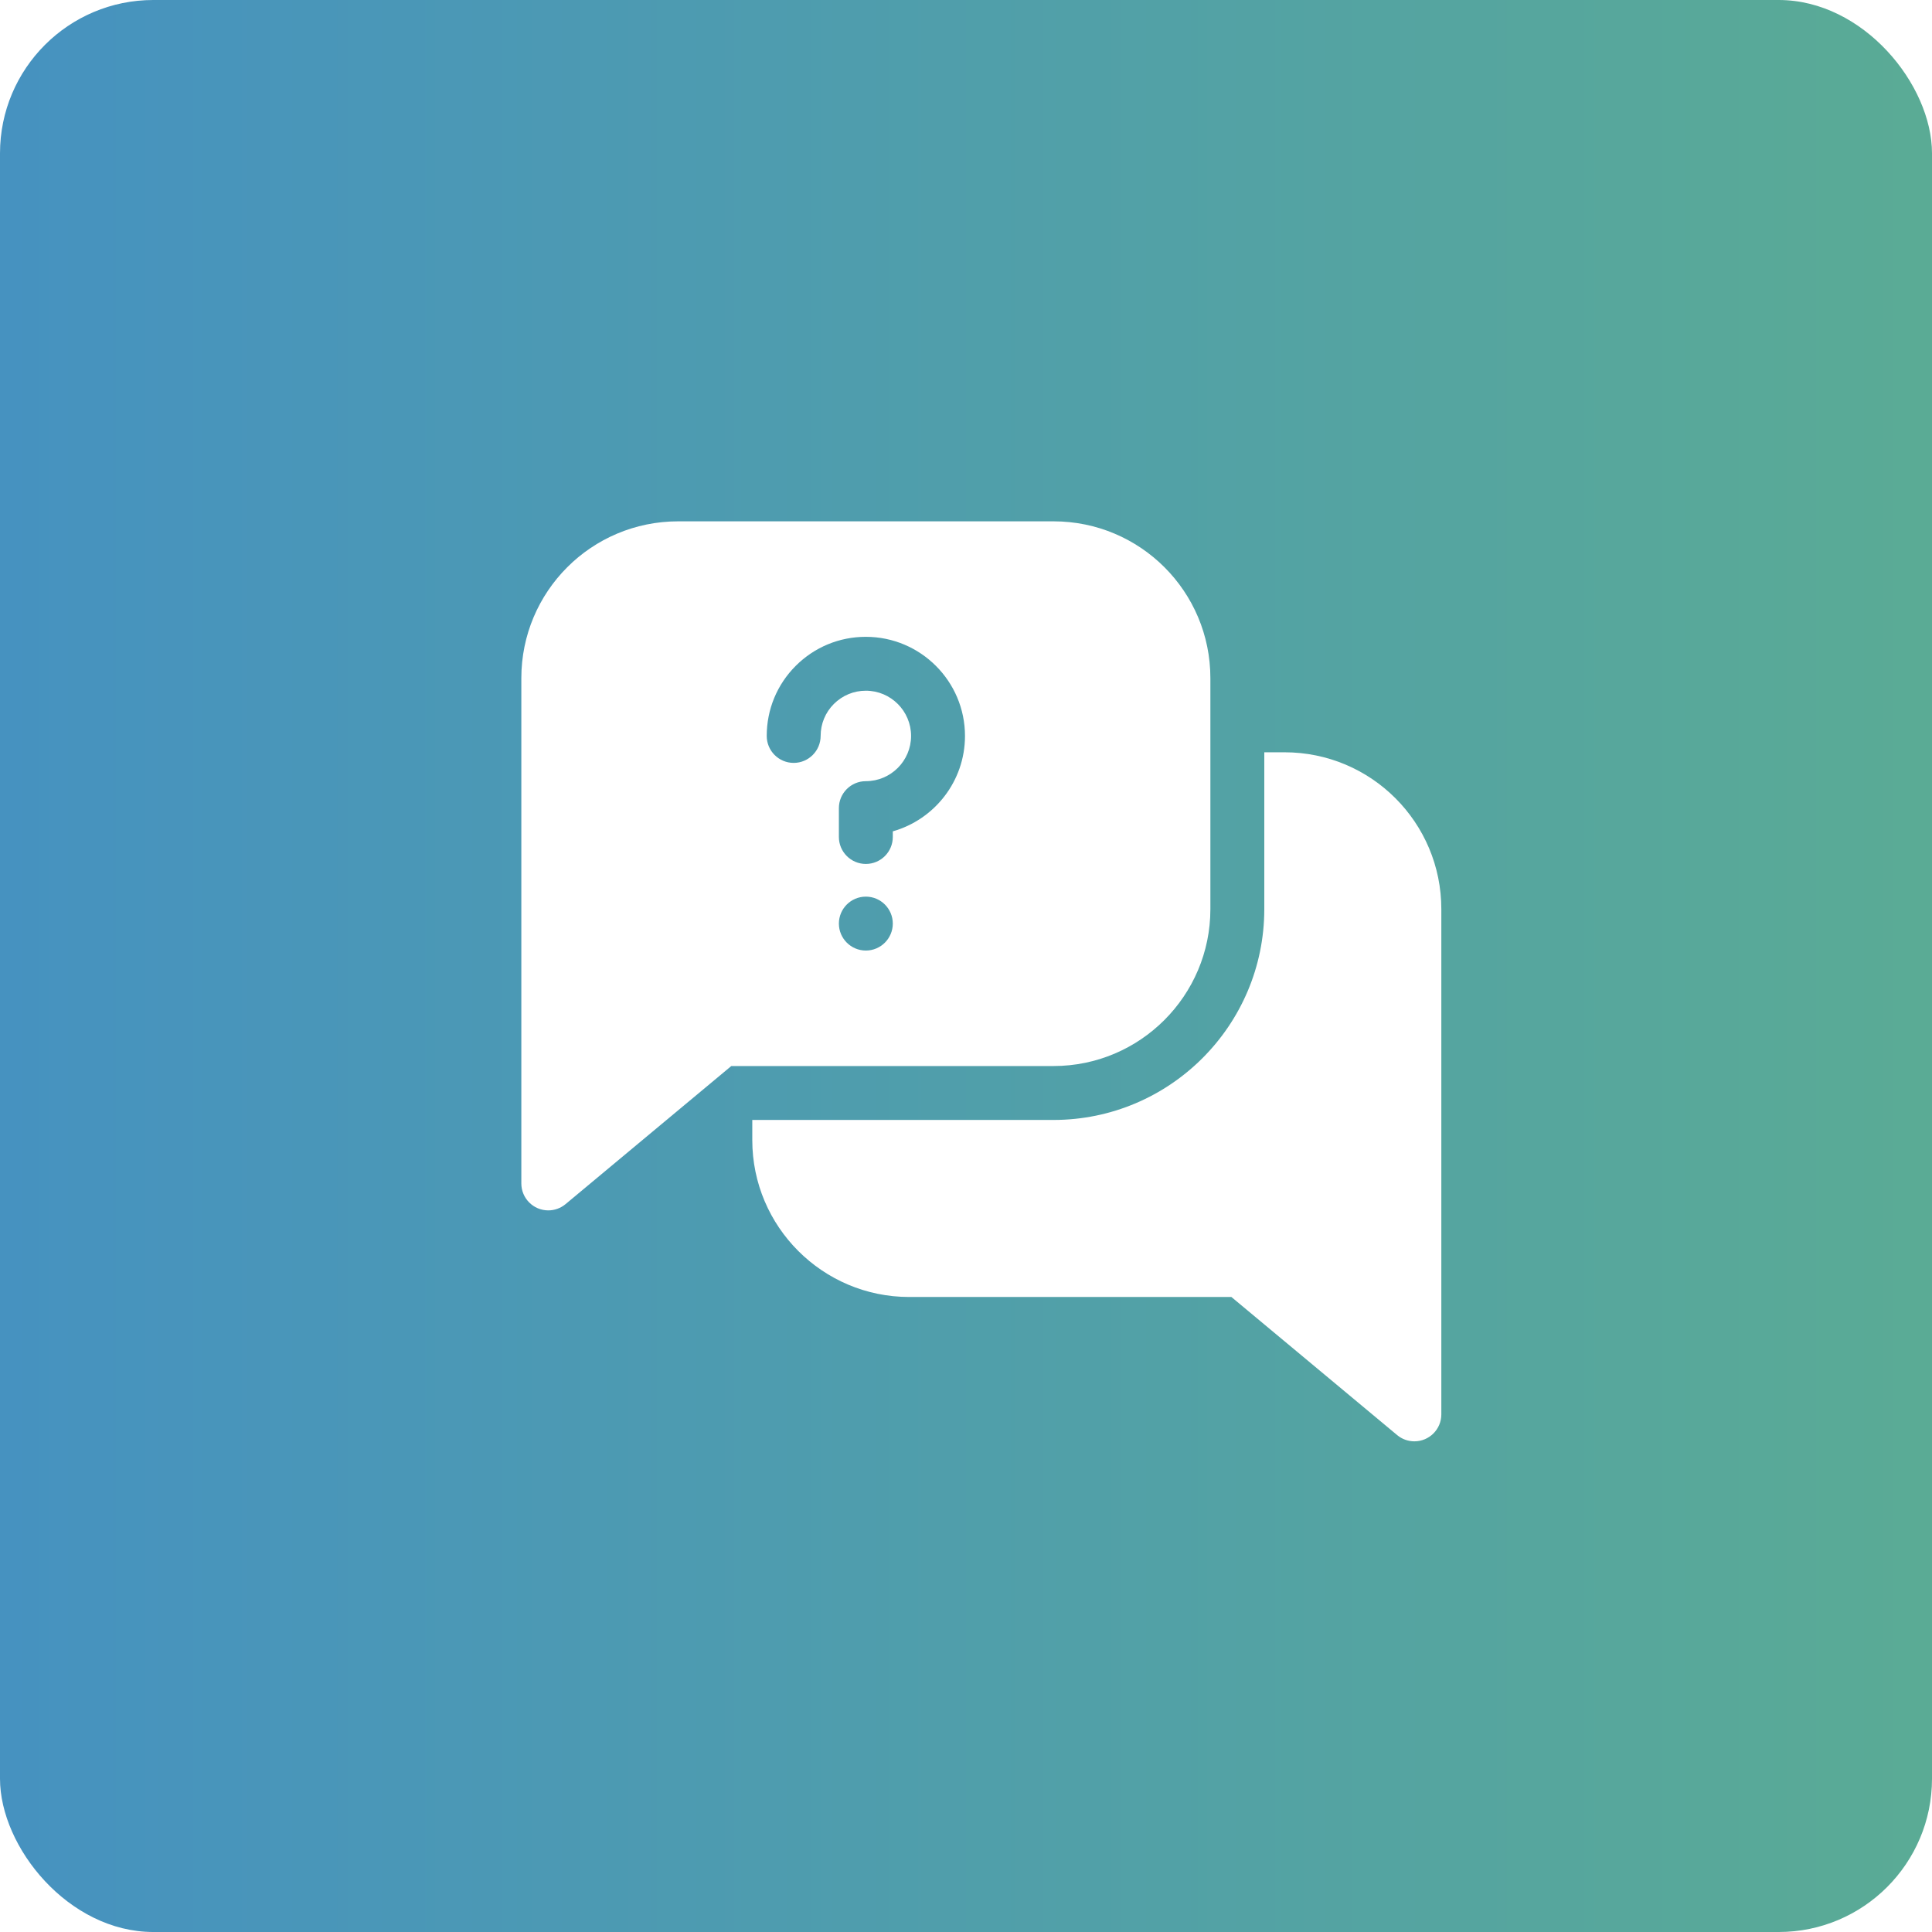
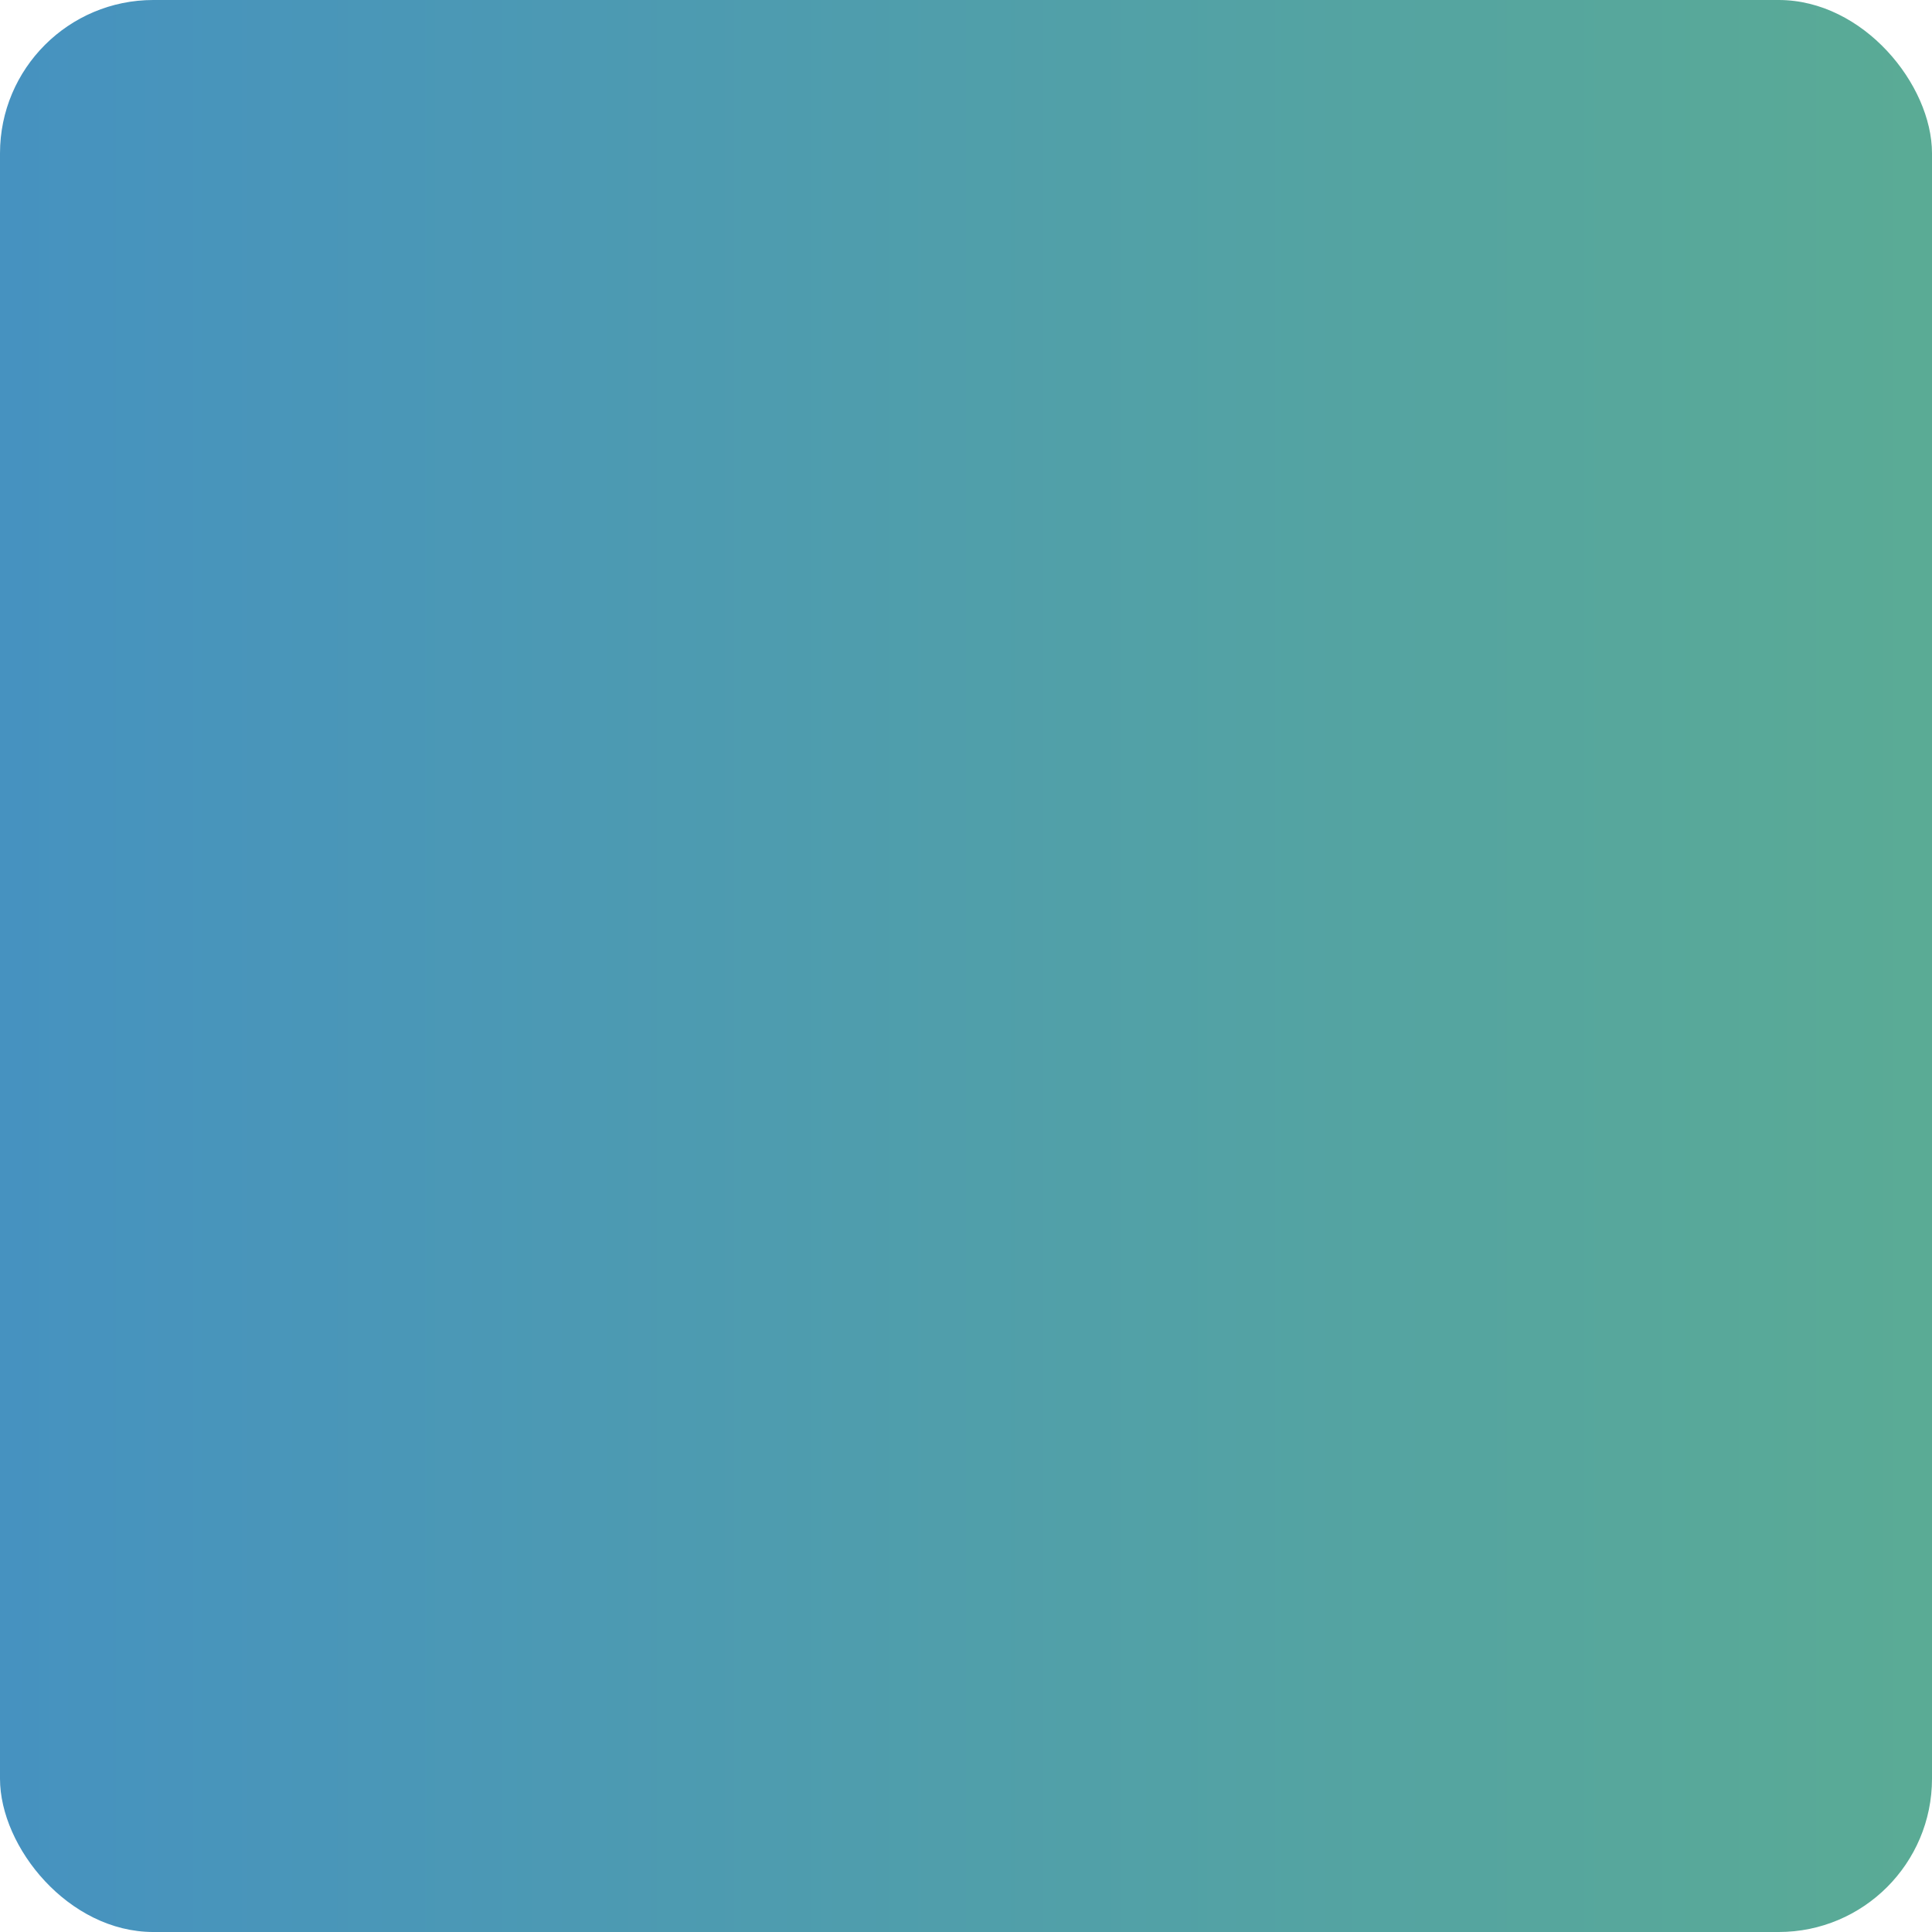
<svg xmlns="http://www.w3.org/2000/svg" width="63" height="63" viewBox="0 0 63 63" fill="none">
  <rect width="63" height="63" rx="5" fill="url(#paint0_linear_557_3)" />
  <g filter="url(#filter0_i_557_3)">
-     <path d="M41.885 24.531H41.227V29.646C41.227 33.436 38.143 36.52 34.354 36.52H24.531V37.178C24.531 39.998 26.826 42.293 29.646 42.293H40.154L45.559 46.796C45.719 46.93 45.919 47 46.121 47C46.605 47 47 46.608 47 46.121V29.646C47 26.822 44.715 24.531 41.885 24.531Z" fill="white" />
-     <path d="M39.469 29.646V22.115C39.469 19.285 37.179 17 34.354 17H22.115C19.285 17 17 19.29 17 22.115V38.59C17 39.077 17.395 39.469 17.879 39.469C18.081 39.469 18.281 39.399 18.442 39.265L23.846 34.762H34.354C37.174 34.762 39.469 32.467 39.469 29.646ZM28.234 30.996C27.749 30.996 27.355 30.602 27.355 30.117C27.355 29.632 27.749 29.238 28.234 29.238C28.719 29.238 29.113 29.632 29.113 30.117C29.113 30.602 28.719 30.996 28.234 30.996ZM29.113 27.109V27.293C29.113 27.778 28.72 28.172 28.234 28.172C27.749 28.172 27.355 27.778 27.355 27.293V26.352C27.355 25.866 27.749 25.473 28.234 25.473C29.047 25.473 29.709 24.811 29.709 23.998C29.709 23.185 29.047 22.523 28.234 22.523C27.84 22.523 27.47 22.677 27.191 22.955C26.913 23.233 26.76 23.604 26.76 23.997C26.76 24.482 26.366 24.877 25.881 24.877C25.395 24.877 25.002 24.483 25.002 23.998V23.997C25.002 23.134 25.338 22.322 25.948 21.712C26.559 21.102 27.37 20.766 28.233 20.766C30.017 20.766 31.467 22.216 31.467 23.998C31.467 25.476 30.47 26.725 29.113 27.109Z" fill="white" />
-   </g>
+     </g>
  <defs>
    <filter id="filter0_i_557_3" x="17" y="17" width="30" height="30" filterUnits="userSpaceOnUse" color-interpolation-filters="sRGB">
      <feFlood flood-opacity="0" result="BackgroundImageFix" />
      <feBlend mode="normal" in="SourceGraphic" in2="BackgroundImageFix" result="shape" />
      <feColorMatrix in="SourceAlpha" type="matrix" values="0 0 0 0 0 0 0 0 0 0 0 0 0 0 0 0 0 0 127 0" result="hardAlpha" />
      <feOffset />
      <feGaussianBlur stdDeviation="2.5" />
      <feComposite in2="hardAlpha" operator="arithmetic" k2="-1" k3="1" />
      <feColorMatrix type="matrix" values="0 0 0 0 0.422 0 0 0 0 0.422 0 0 0 0 0.422 0 0 0 0.25 0" />
      <feBlend mode="normal" in2="shape" result="effect1_innerShadow_557_3" />
    </filter>
    <linearGradient id="paint0_linear_557_3" x1="4.69387e-07" y1="31.5" x2="63" y2="31.5" gradientUnits="userSpaceOnUse">
      <stop stop-color="#4692C0" />
      <stop offset="1" stop-color="#5AAB95" />
    </linearGradient>
  </defs>
</svg>